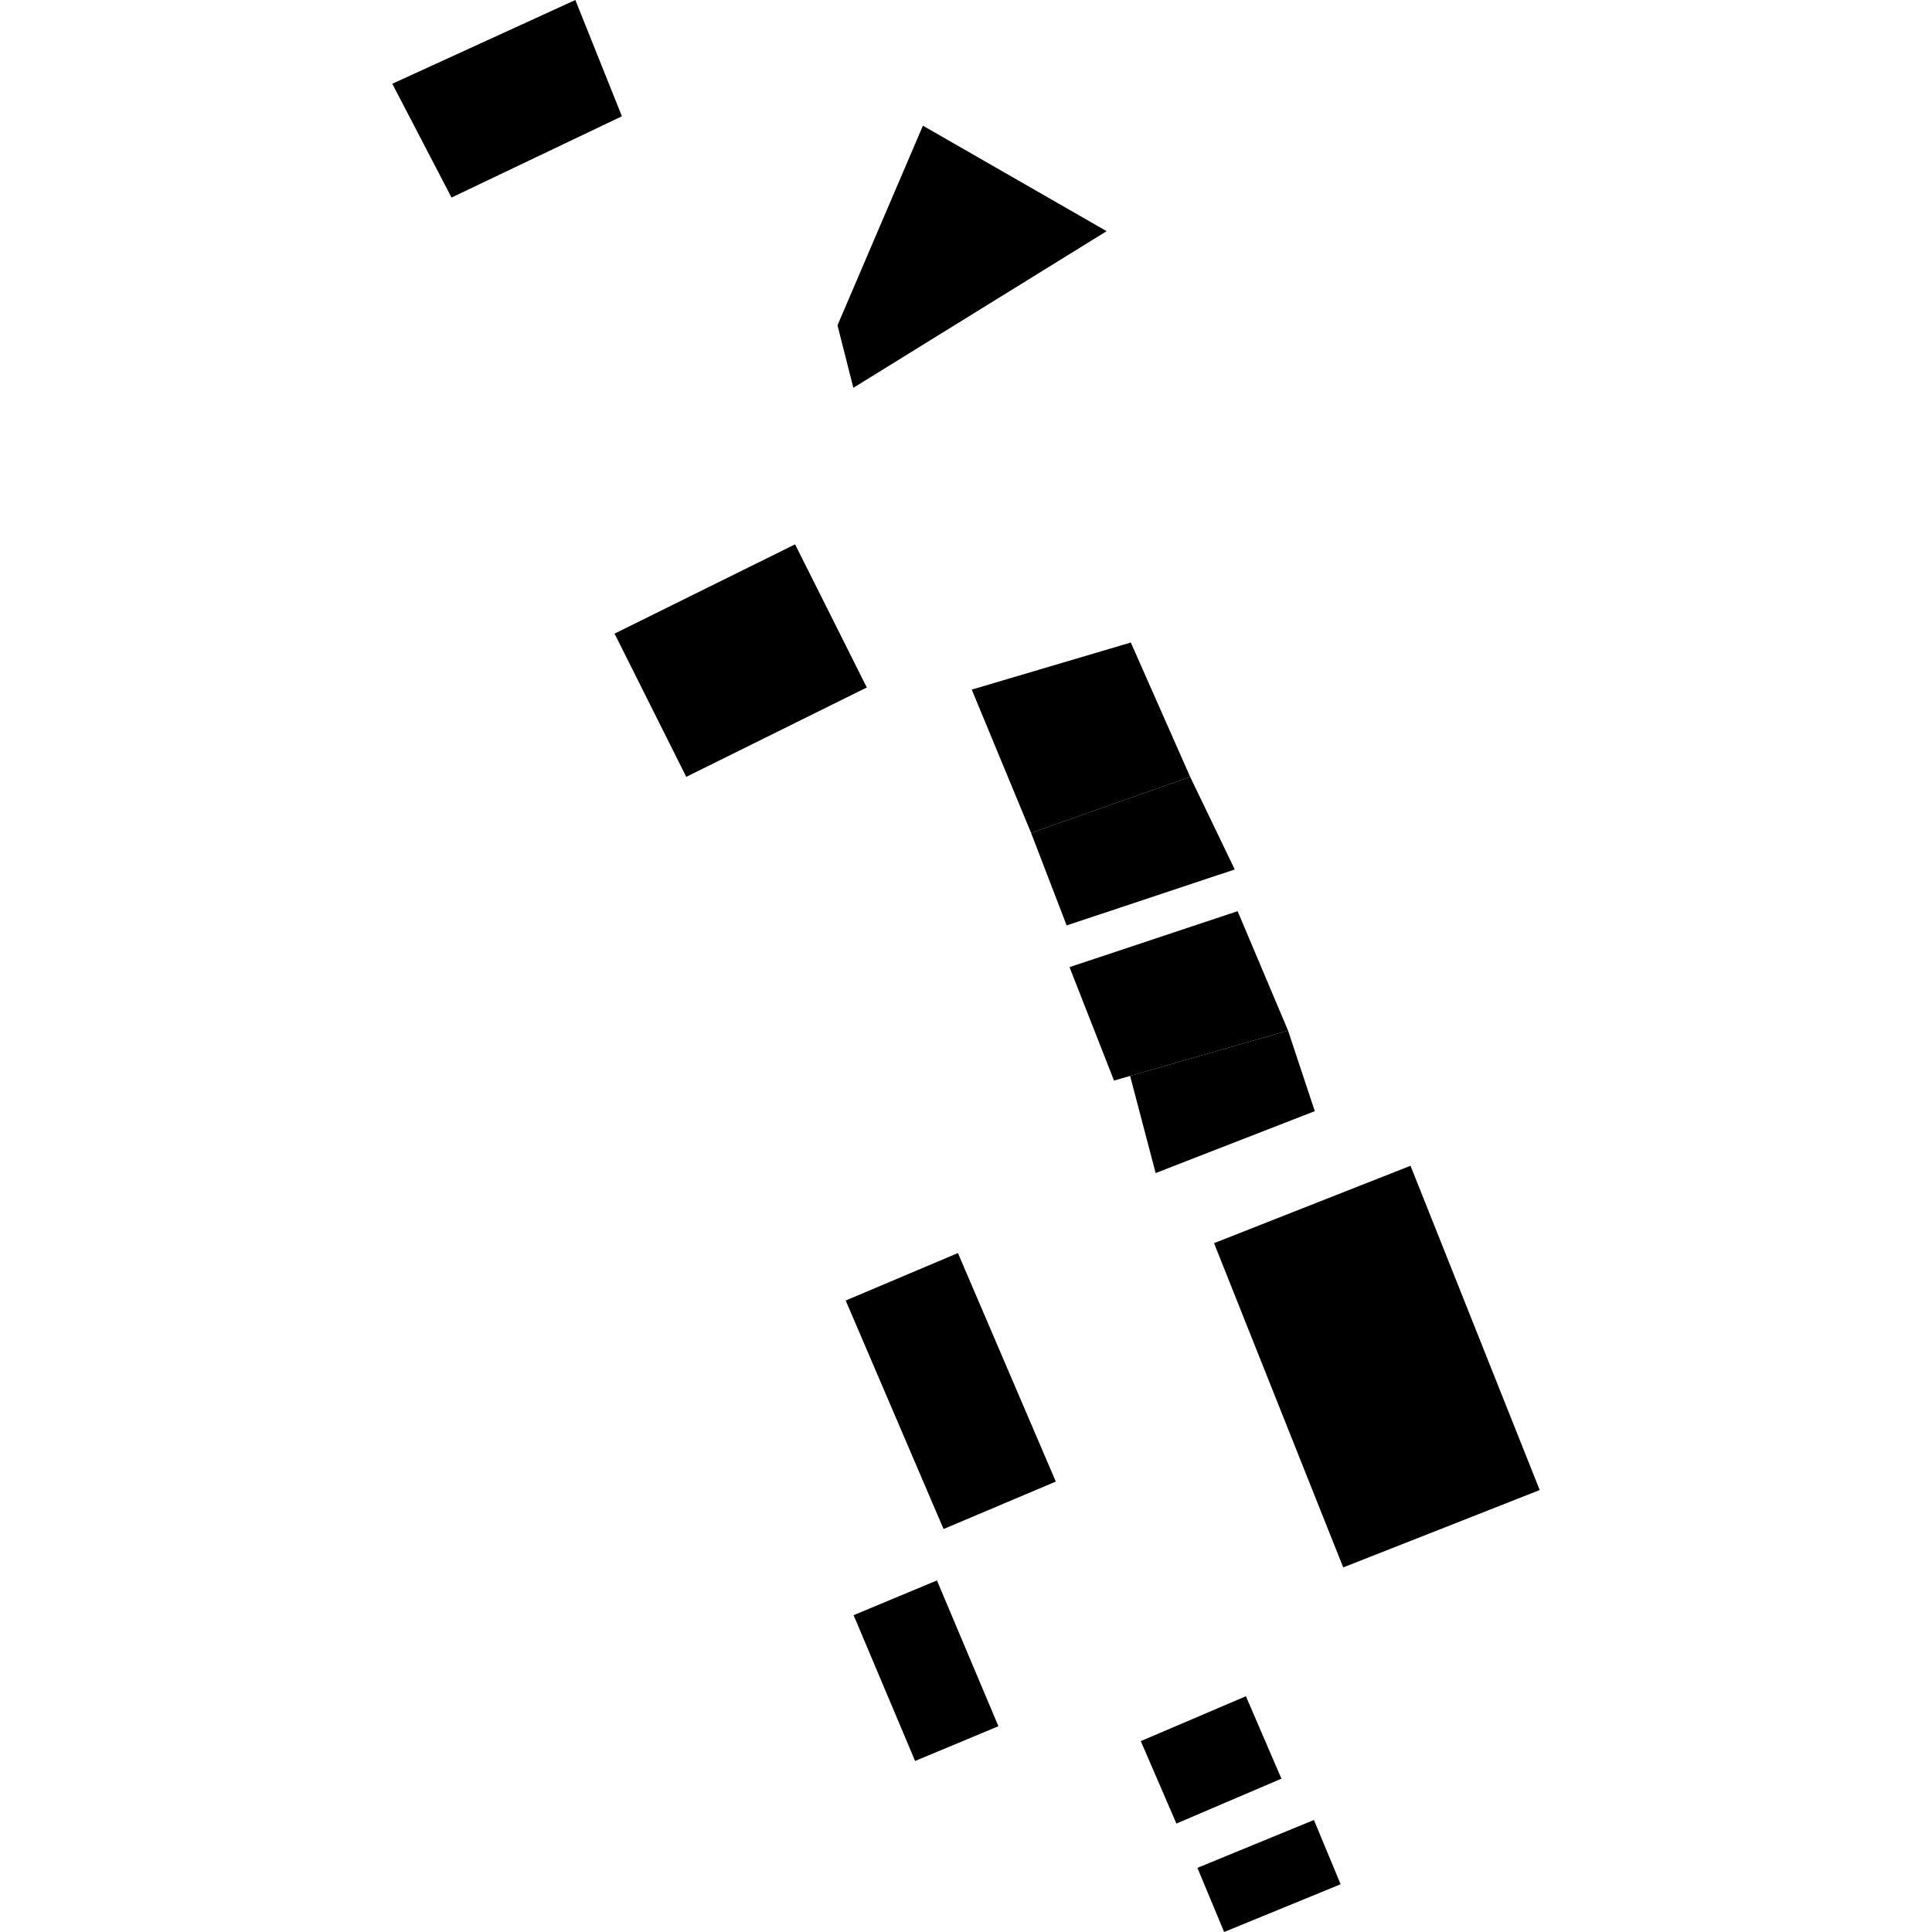
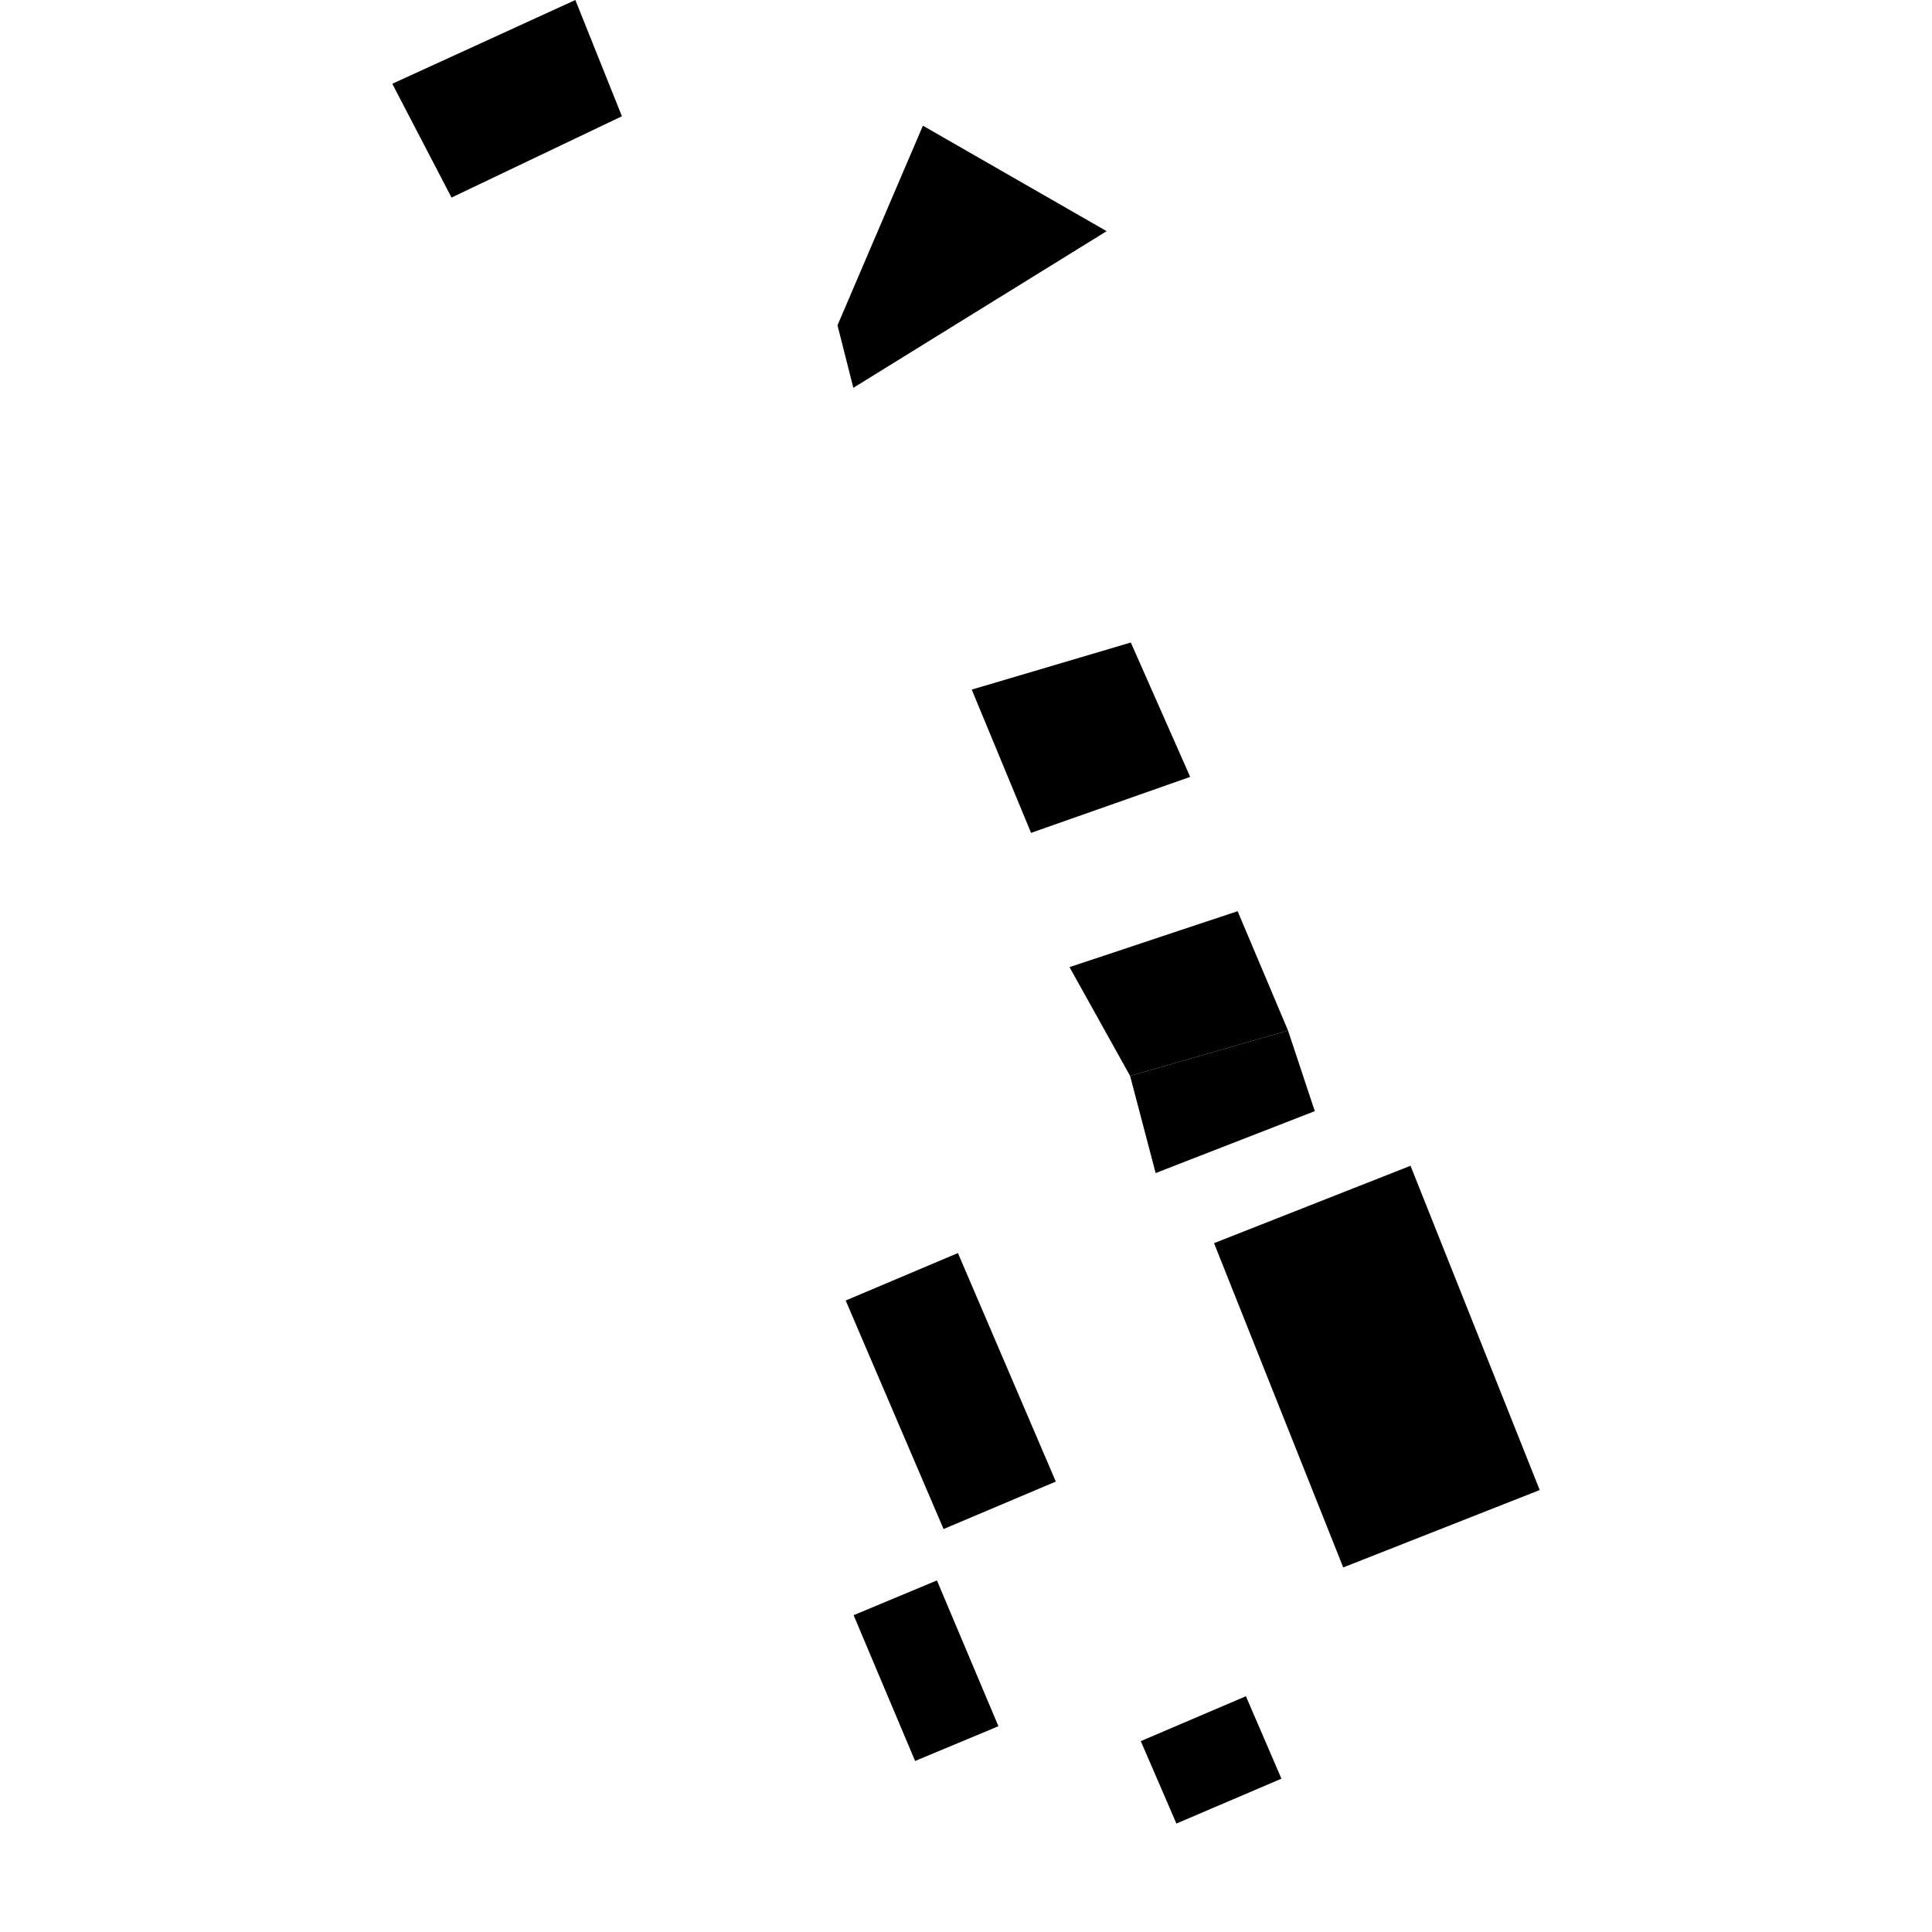
<svg xmlns="http://www.w3.org/2000/svg" height="288pt" version="1.1" viewBox="0 0 288 288" width="288pt">
  <defs>
    <style type="text/css">
*{stroke-linecap:butt;stroke-linejoin:round;}
  </style>
  </defs>
  <g id="figure_1">
    <g id="patch_1">
      <path d="M 0 288  L 288 288  L 288 0  L 0 0  z " style="fill:none;opacity:0;" />
    </g>
    <g id="axes_1">
      <g id="PatchCollection_1">
        <path clip-path="url(#pc590b7d09b)" d="M 58.477 12.486  L 85.767 0  L 92.709 17.33  L 67.31 29.45  L 58.477 12.486  " />
        <path clip-path="url(#pc590b7d09b)" d="M 137.576 18.736  L 164.965 34.46  L 127.206 57.811  L 124.845 48.493  L 137.576 18.736  " />
        <path clip-path="url(#pc590b7d09b)" d="M 144.856 102.797  L 168.569 95.78  L 177.418 115.808  L 153.699 124.154  L 144.856 102.797  " />
-         <path clip-path="url(#pc590b7d09b)" d="M 159.004 137.952  L 184.063 129.61  L 177.418 115.808  L 153.699 124.154  L 159.004 137.952  " />
-         <path clip-path="url(#pc590b7d09b)" d="M 159.431 144.169  L 184.489 135.828  L 192.007 153.624  L 168.464 160.387  L 166.063 161.08  L 159.431 144.169  " />
+         <path clip-path="url(#pc590b7d09b)" d="M 159.431 144.169  L 184.489 135.828  L 192.007 153.624  L 168.464 160.387  L 159.431 144.169  " />
        <path clip-path="url(#pc590b7d09b)" d="M 168.464 160.387  L 172.271 174.866  L 195.993 165.638  L 192.007 153.624  L 168.464 160.387  " />
        <path clip-path="url(#pc590b7d09b)" d="M 180.975 185.315  L 210.264 173.779  L 229.523 222.118  L 200.233 233.654  L 180.975 185.315  " />
        <path clip-path="url(#pc590b7d09b)" d="M 126.066 193.865  L 142.797 186.79  L 157.387 220.856  L 140.656 227.931  L 126.066 193.865  " />
        <path clip-path="url(#pc590b7d09b)" d="M 127.246 240.771  L 139.666 235.592  L 148.833 257.324  L 136.412 262.504  L 127.246 240.771  " />
-         <path clip-path="url(#pc590b7d09b)" d="M 178.498 278.436  L 195.864 271.304  L 199.846 280.883  L 182.48 288  L 178.498 278.436  " />
        <path clip-path="url(#pc590b7d09b)" d="M 170.054 259.546  L 185.725 252.855  L 191.022 265.144  L 175.365 271.834  L 170.054 259.546  " />
-         <path clip-path="url(#pc590b7d09b)" d="M 102.3 115.804  L 91.609 94.454  L 118.521 81.145  L 129.213 102.48  L 102.3 115.804  " />
      </g>
    </g>
  </g>
  <defs>
    <clipPath id="pc590b7d09b">
      <rect height="288" width="171.046" x="58.477" y="0" />
    </clipPath>
  </defs>
</svg>